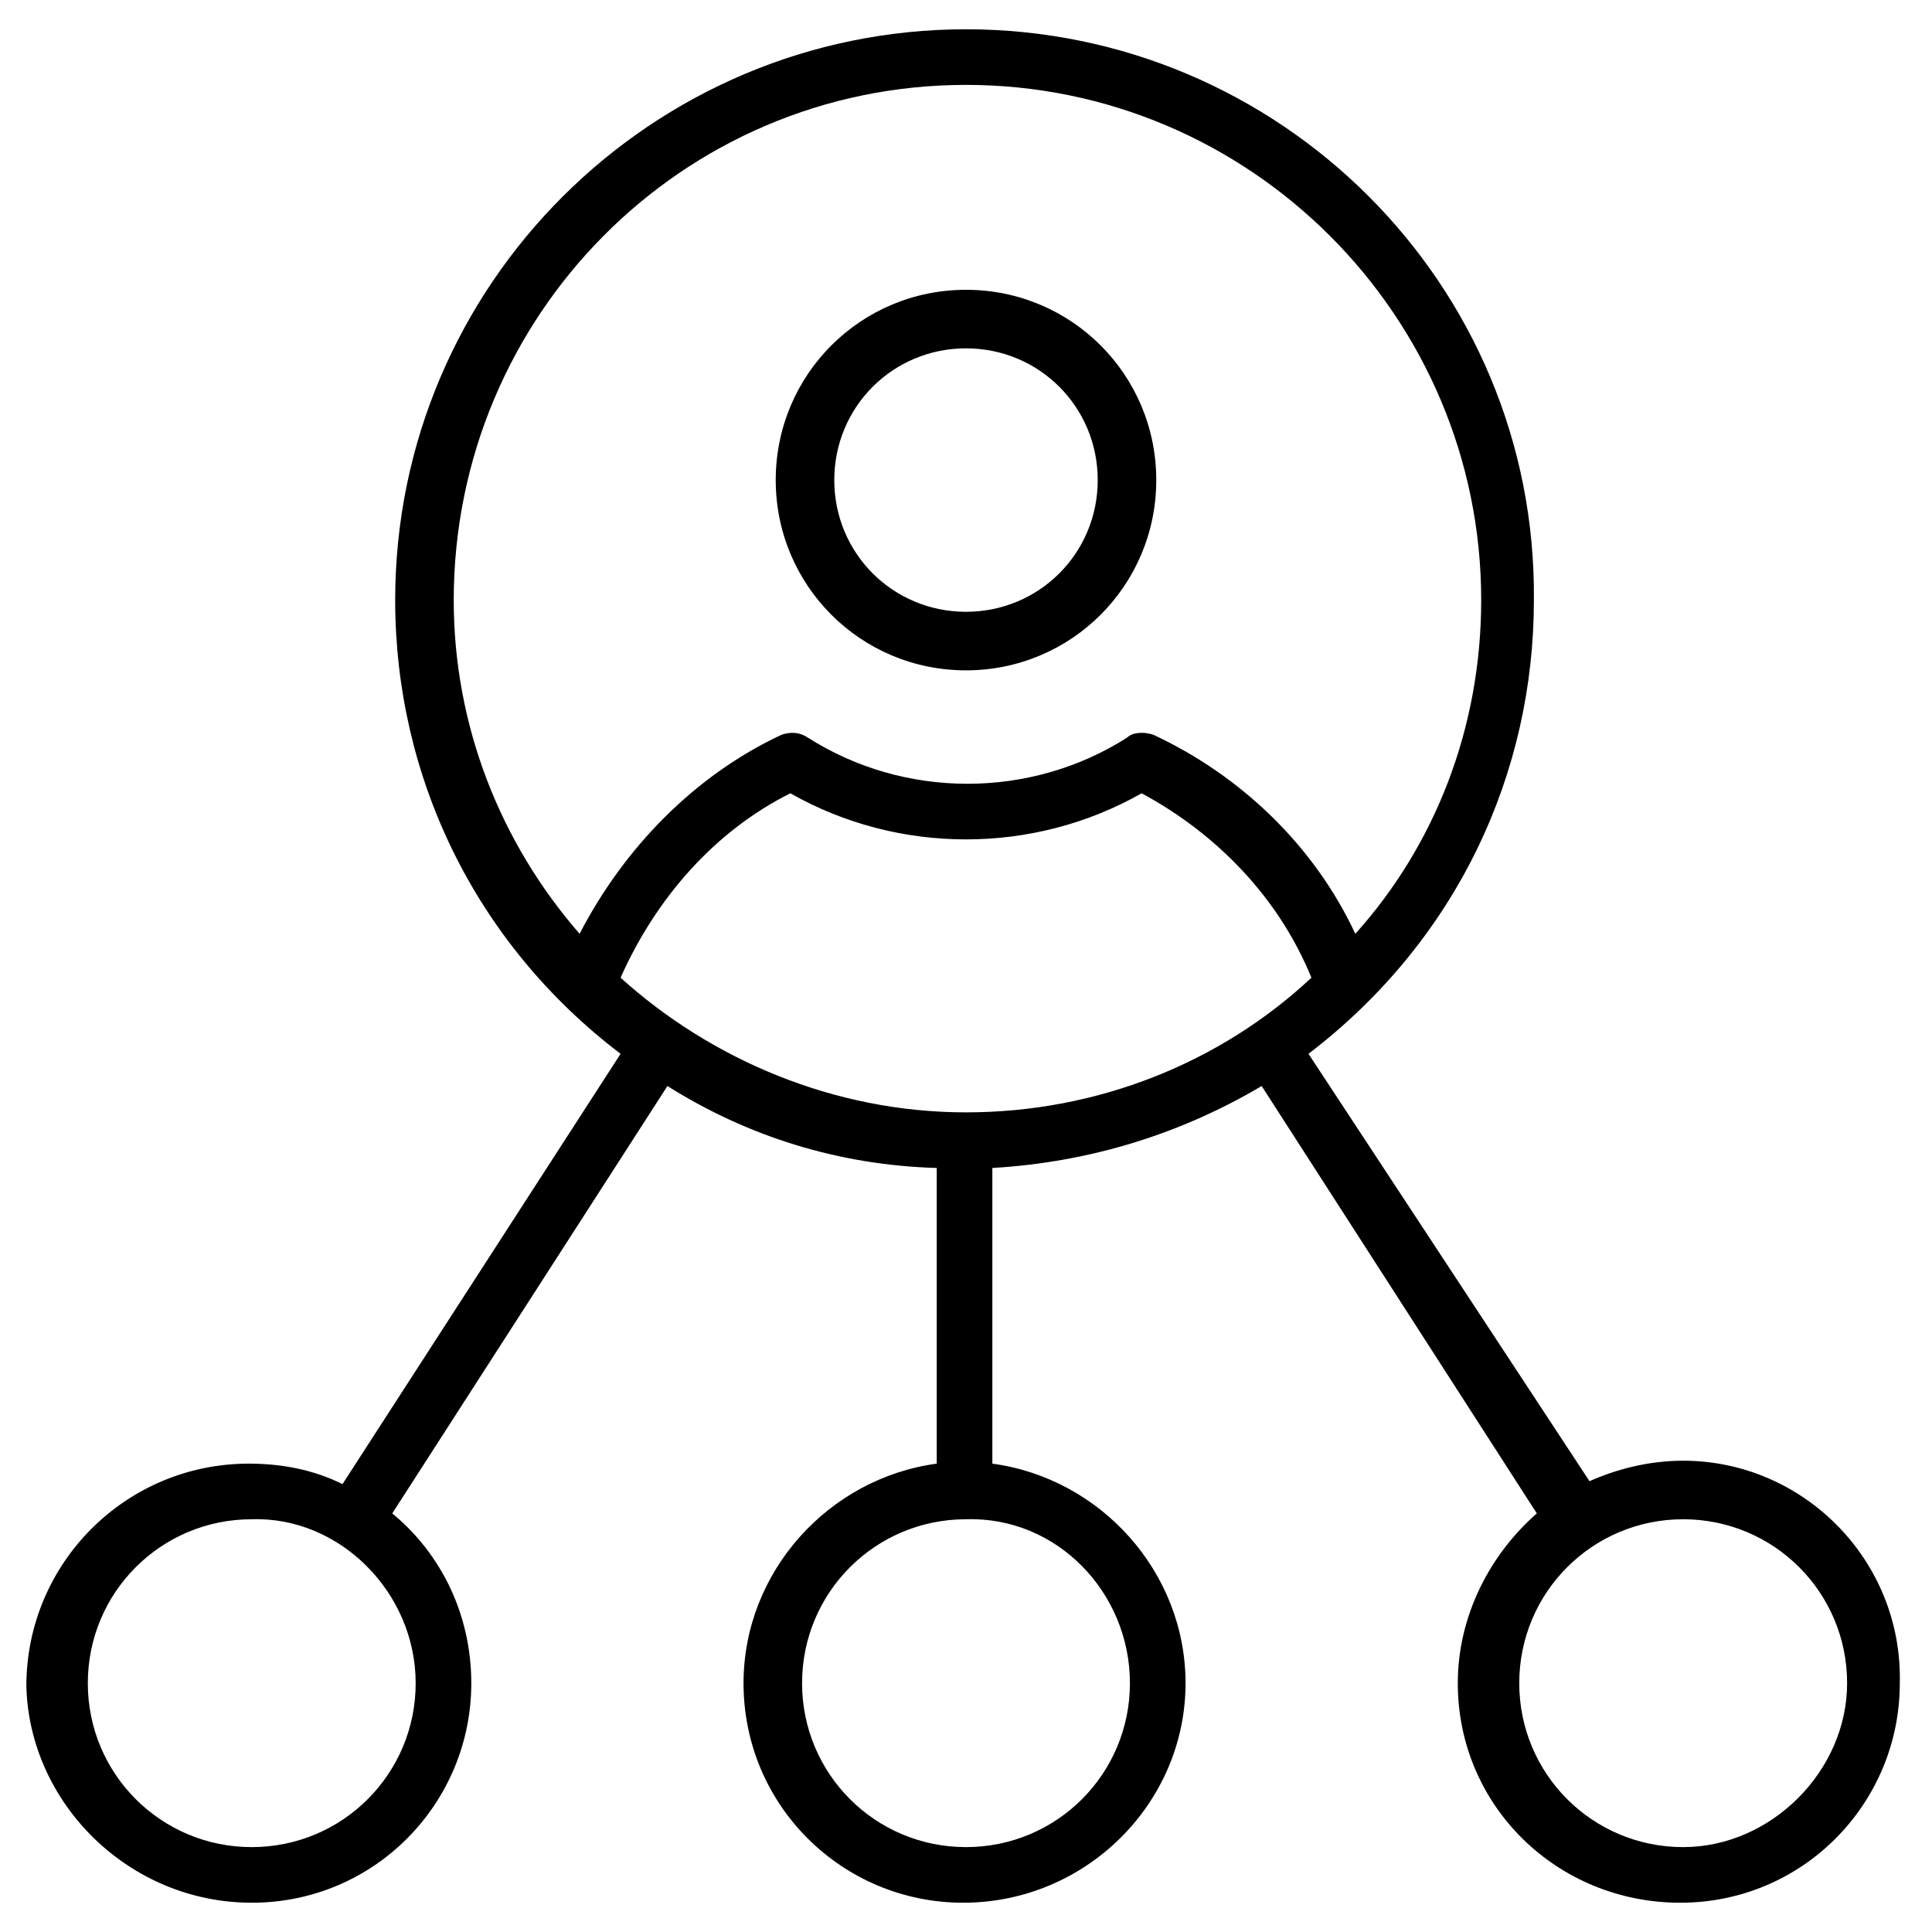
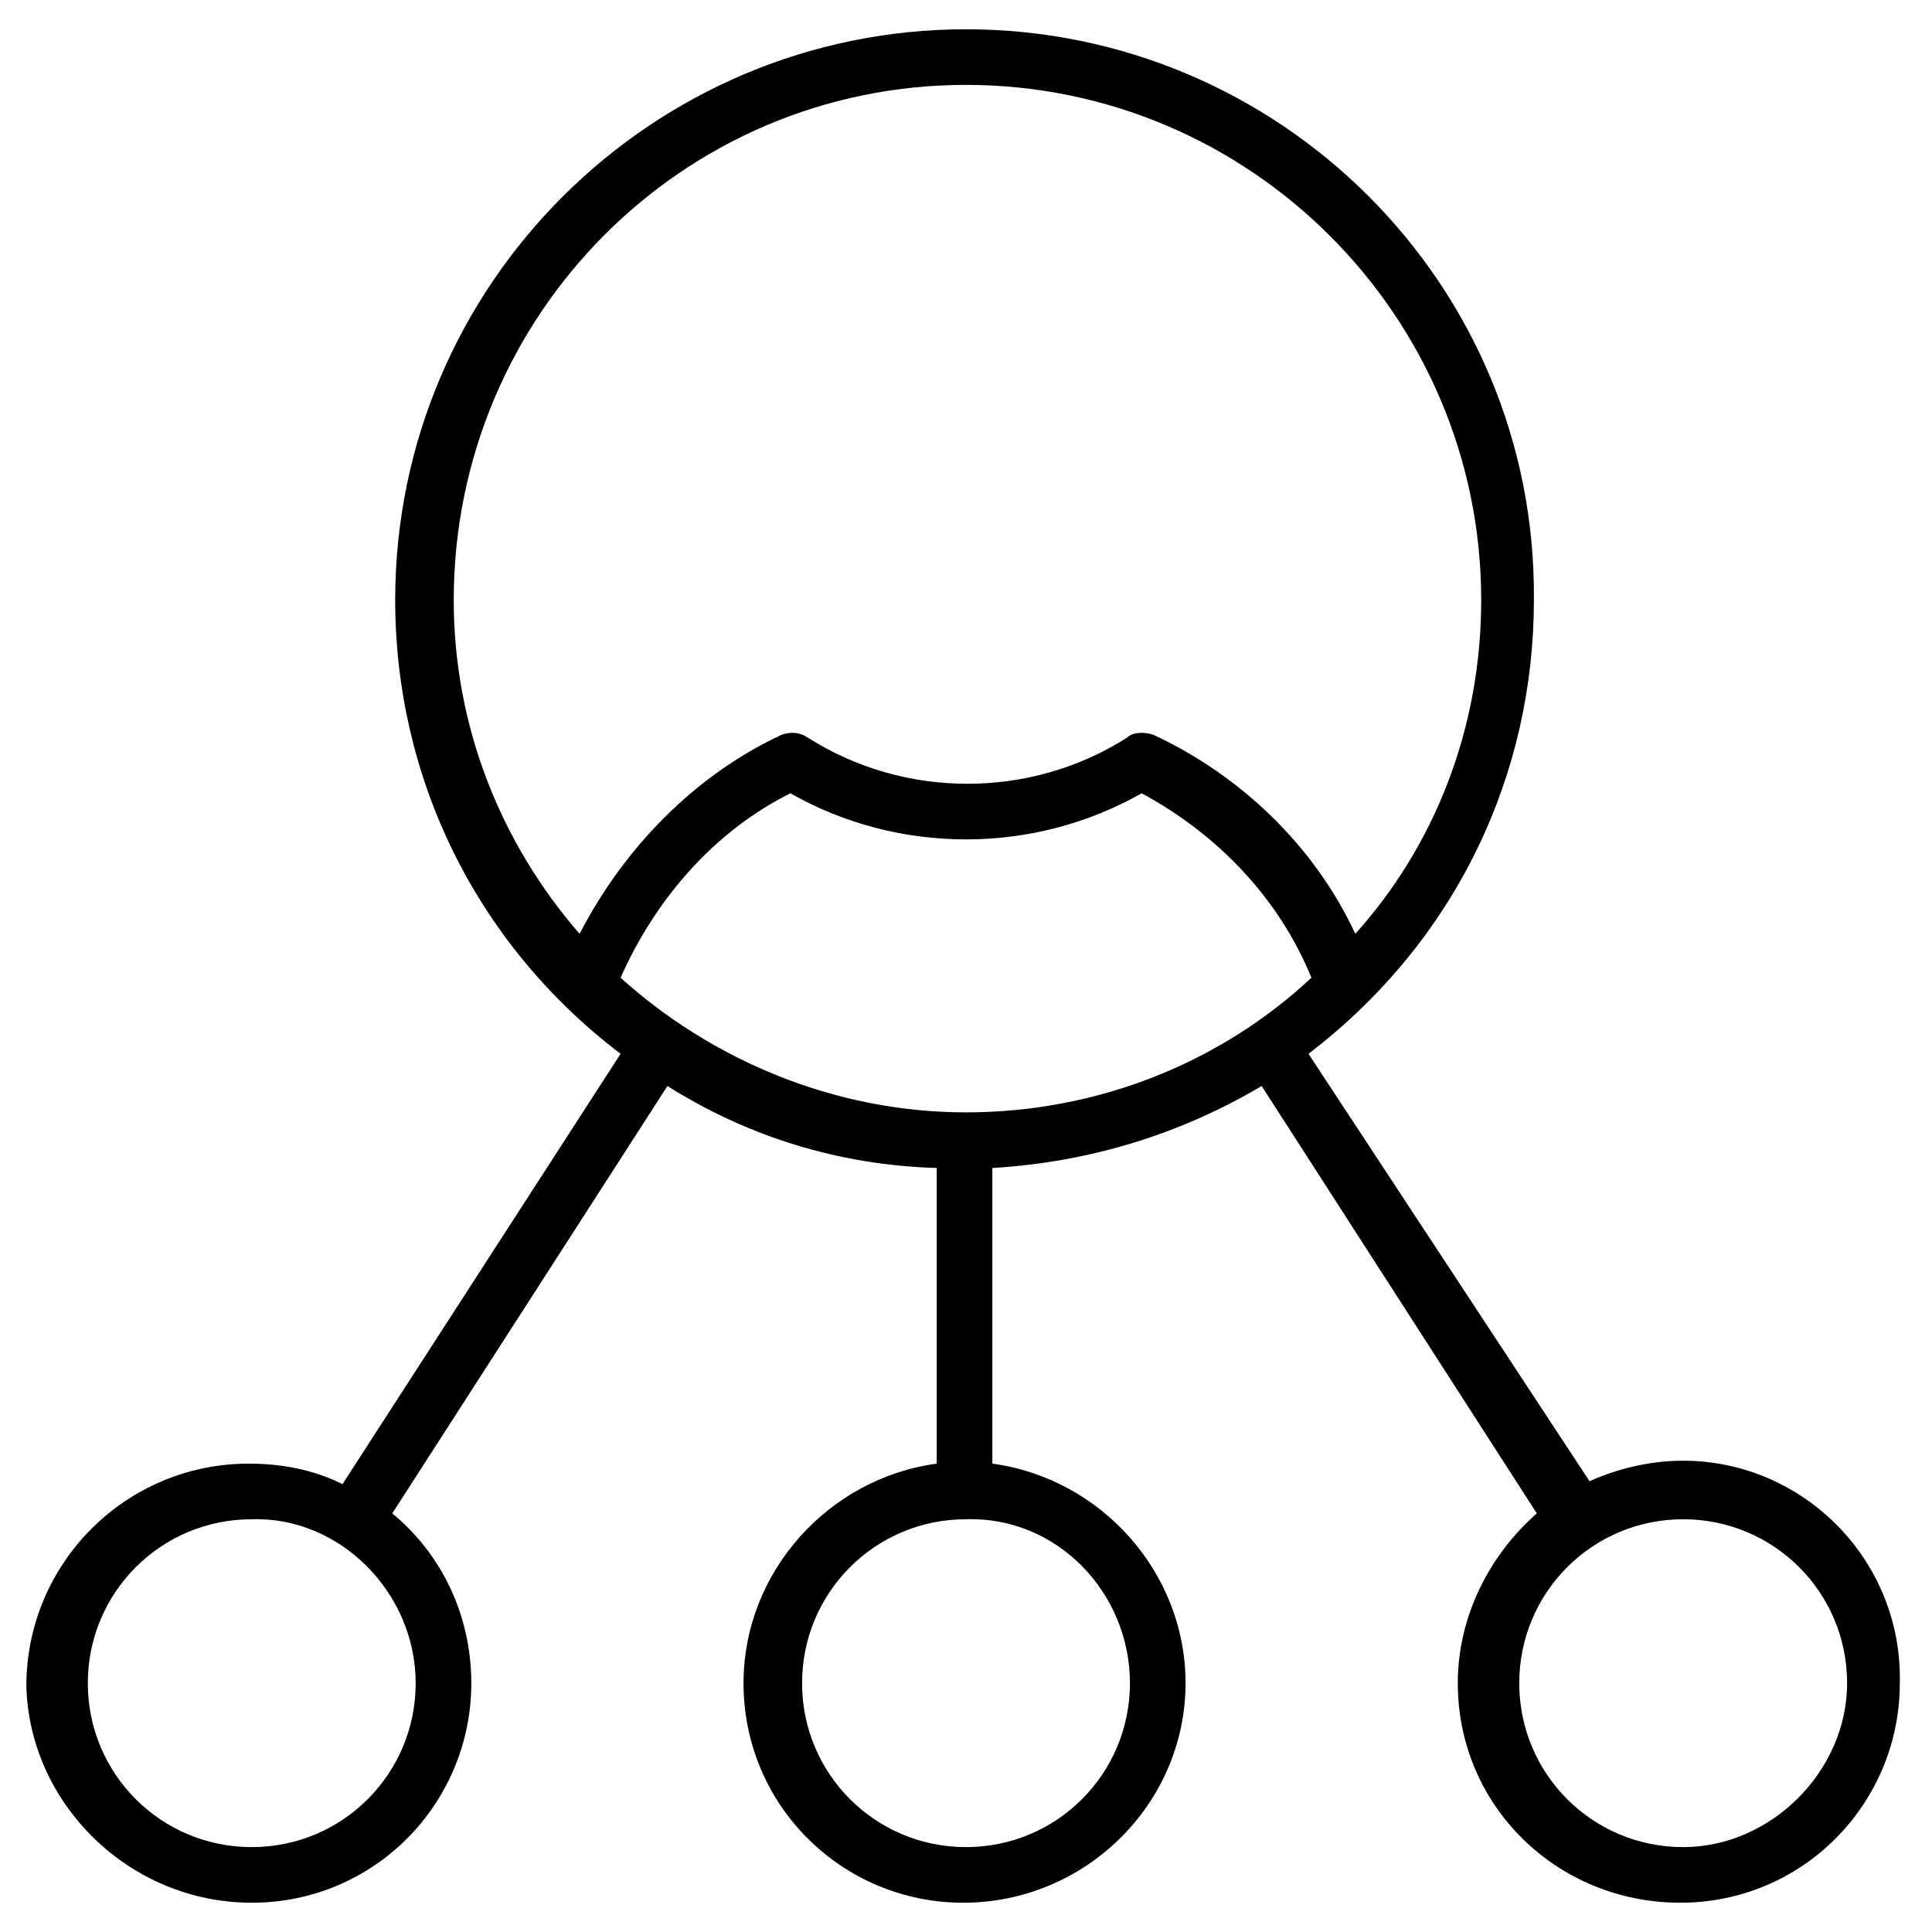
<svg xmlns="http://www.w3.org/2000/svg" version="1.1" width="512" height="512" x="0" y="0" viewBox="0 0 66 66" style="enable-background:new 0 0 512 512" xml:space="preserve" class="">
  <g>
    <g>
-       <path d="m33 22.9c3.6 0 6.5-2.9 6.5-6.5s-2.9-6.5-6.5-6.5-6.5 2.9-6.5 6.5 2.9 6.5 6.5 6.5zm0-11c2.5 0 4.5 2 4.5 4.5s-2 4.5-4.5 4.5-4.5-2-4.5-4.5 2-4.5 4.5-4.5z" fill="#000000" data-original="#000000" class="" />
      <path d="m57.5 49.9c-1.2 0-2.3.3-3.2.7l-9.6-14.6c5.1-3.9 7.7-9.6 7.7-15.5.1-10.8-8.7-19.5-19.4-19.5s-19.5 8.7-19.5 19.5c0 6 2.7 11.7 7.7 15.5l-9.5 14.7c-1-.5-2.1-.7-3.2-.7-4.2 0-7.6 3.4-7.6 7.6.1 4 3.5 7.4 7.7 7.4s7.5-3.4 7.5-7.5c0-2.3-1-4.4-2.7-5.8l9.4-14.6c2.7 1.7 5.8 2.7 9.2 2.8v10.1c-3.7.5-6.6 3.7-6.6 7.5 0 4.2 3.4 7.5 7.5 7.5 4.2 0 7.6-3.4 7.6-7.5 0-3.8-2.9-7-6.6-7.5v-10.1c3.4-.2 6.5-1.2 9.2-2.8l9.4 14.6c-1.6 1.4-2.7 3.5-2.7 5.8 0 4.2 3.4 7.5 7.6 7.5s7.5-3.4 7.5-7.5c.1-4.2-3.3-7.6-7.4-7.6zm-43.3 7.6c0 3.1-2.5 5.6-5.6 5.6s-5.6-2.5-5.6-5.6 2.5-5.6 5.6-5.6c3-.1 5.6 2.5 5.6 5.6zm18.8-19.5c-4.5 0-8.7-1.8-11.8-4.6 1.2-2.7 3.2-5 5.8-6.3 3.7 2.1 8.3 2.1 12 0 2.6 1.4 4.7 3.6 5.8 6.3-3.1 2.9-7.3 4.6-11.8 4.6zm0-35.1c9.7 0 17.6 7.9 17.6 17.6 0 4.4-1.6 8.4-4.3 11.4-1.4-3-3.9-5.4-6.9-6.8-.3-.1-.7-.1-.9.1-3.3 2.1-7.6 2.1-10.9 0-.3-.2-.6-.2-.9-.1-3 1.4-5.4 3.9-6.9 6.8-2.7-3.1-4.3-7.1-4.3-11.4 0-9.7 7.8-17.6 17.5-17.6zm5.6 54.6c0 3.1-2.5 5.6-5.6 5.6s-5.6-2.5-5.6-5.6 2.5-5.6 5.6-5.6c3.1-.1 5.6 2.5 5.6 5.6zm18.9 5.6c-3.1 0-5.6-2.5-5.6-5.6s2.5-5.6 5.6-5.6 5.6 2.5 5.6 5.6c0 3-2.6 5.6-5.6 5.6z" fill="#000000" data-original="#000000" class="" />
    </g>
  </g>
</svg>